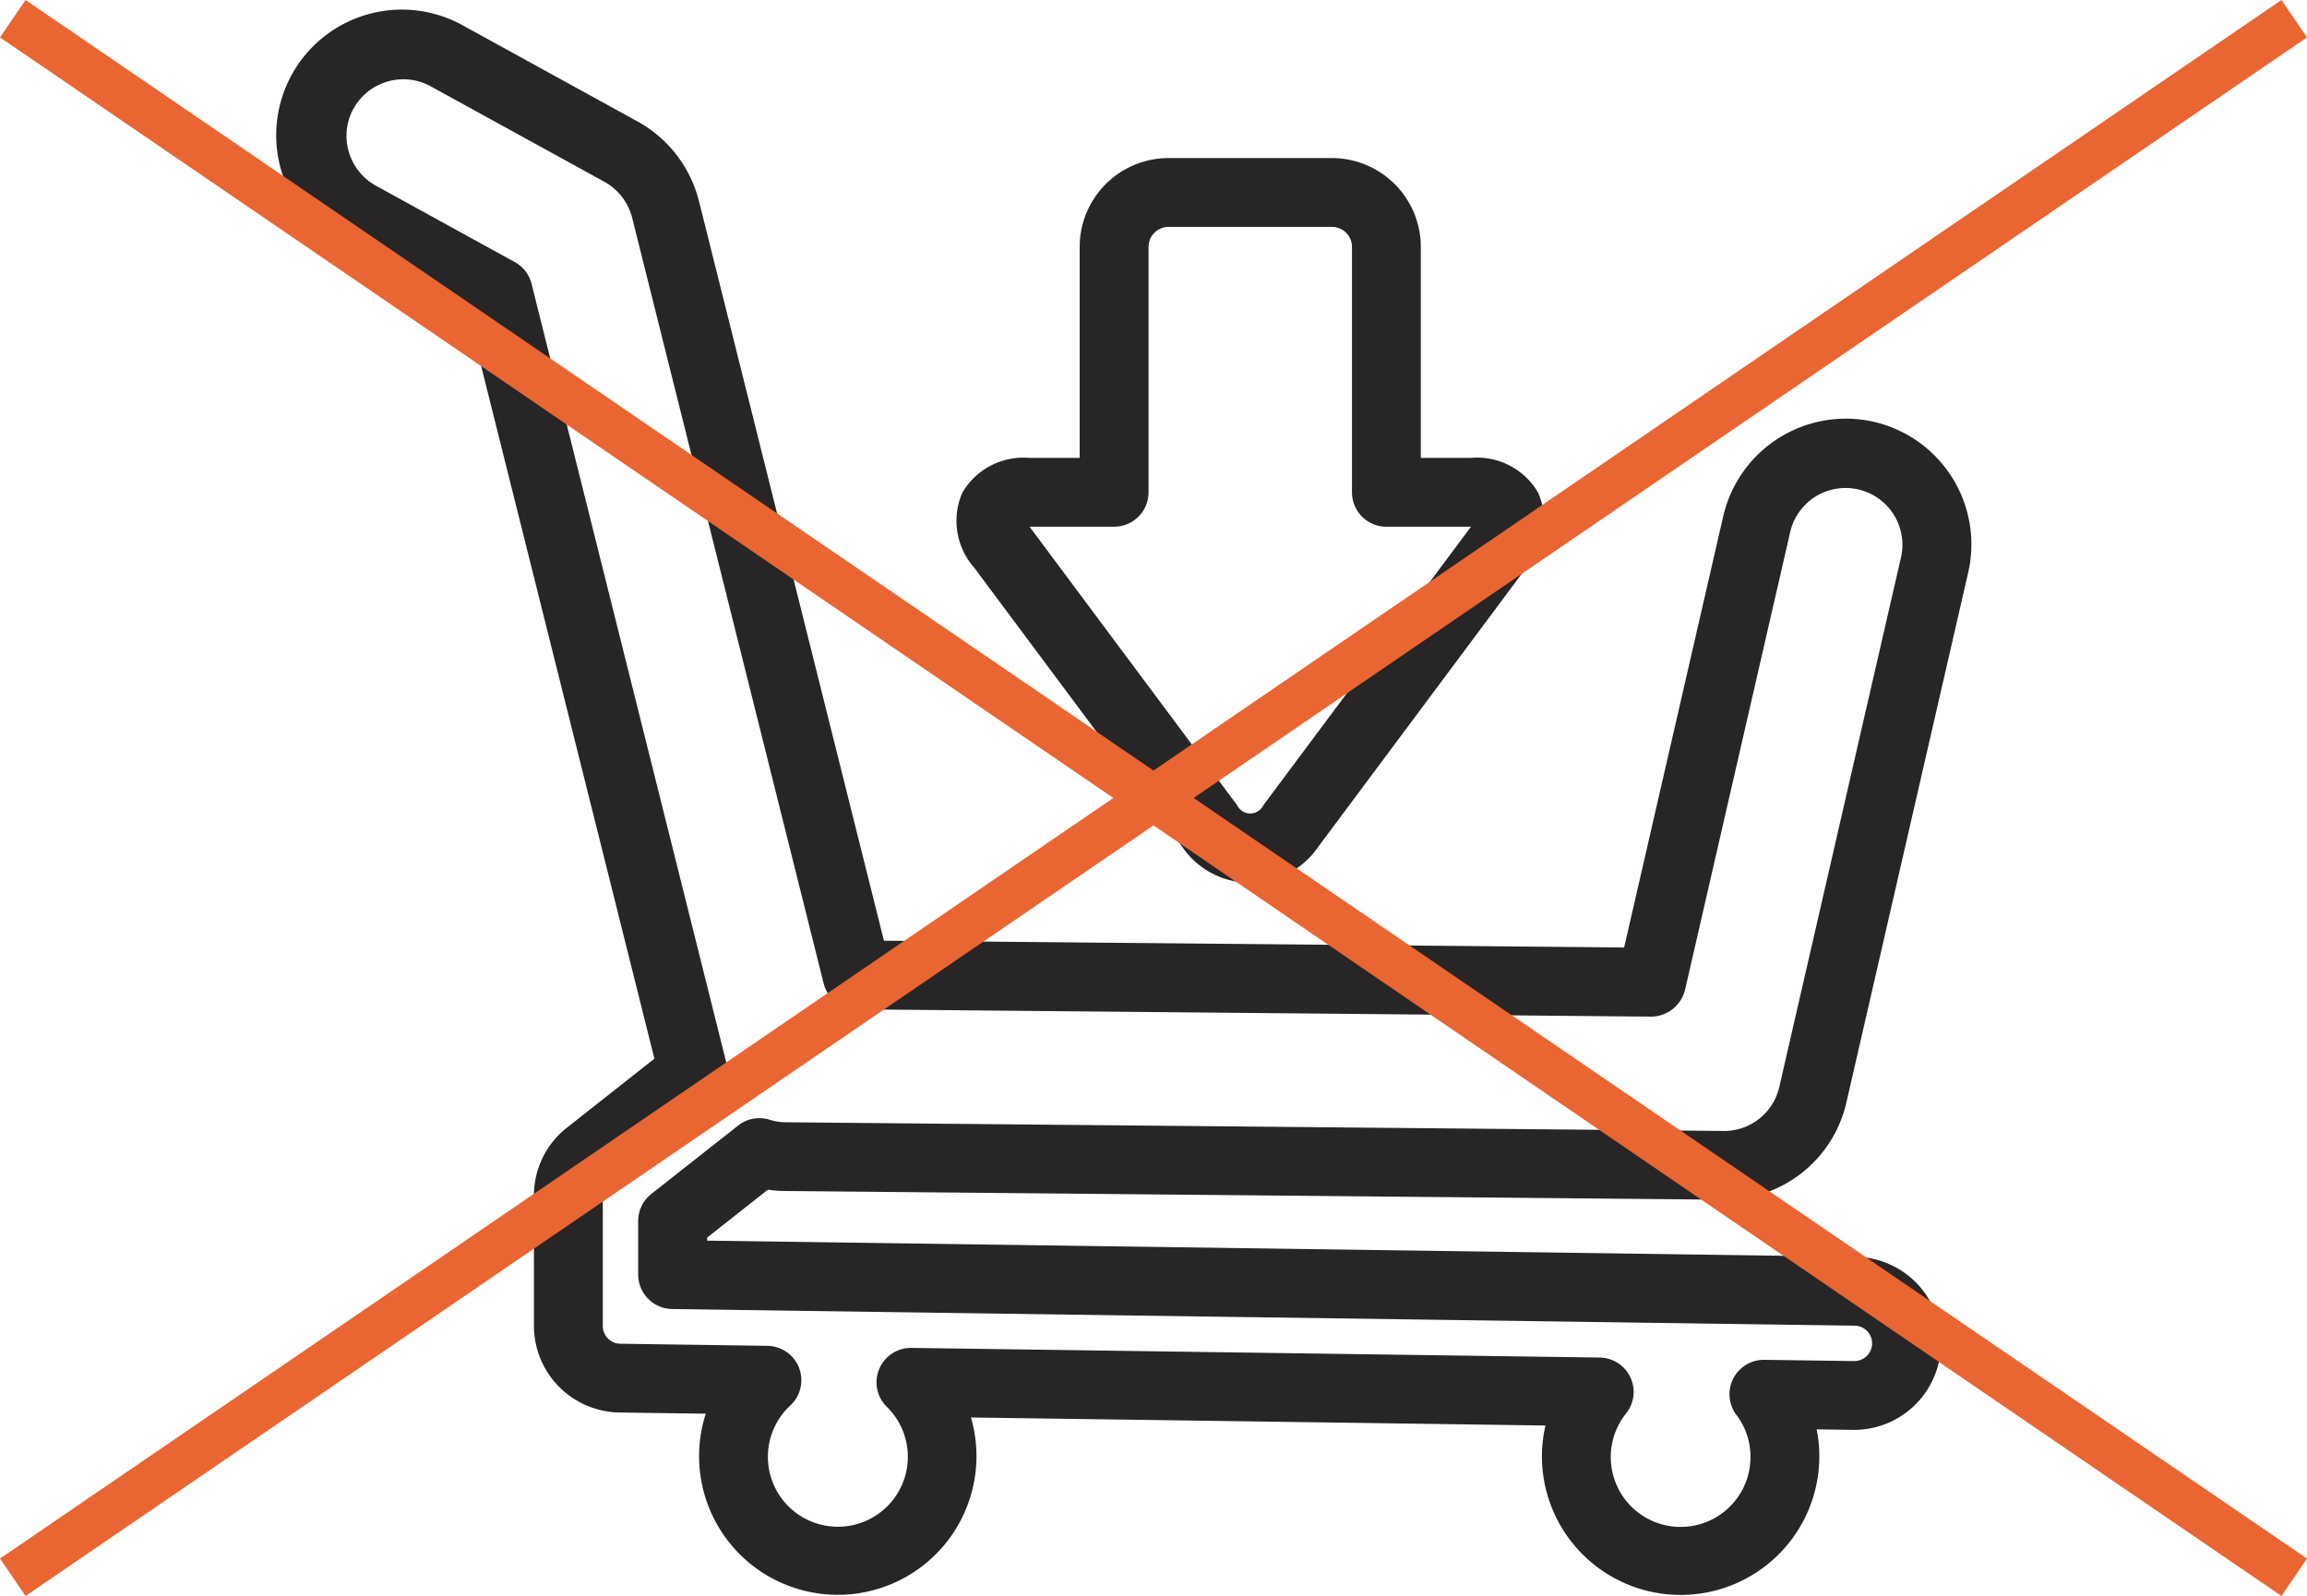
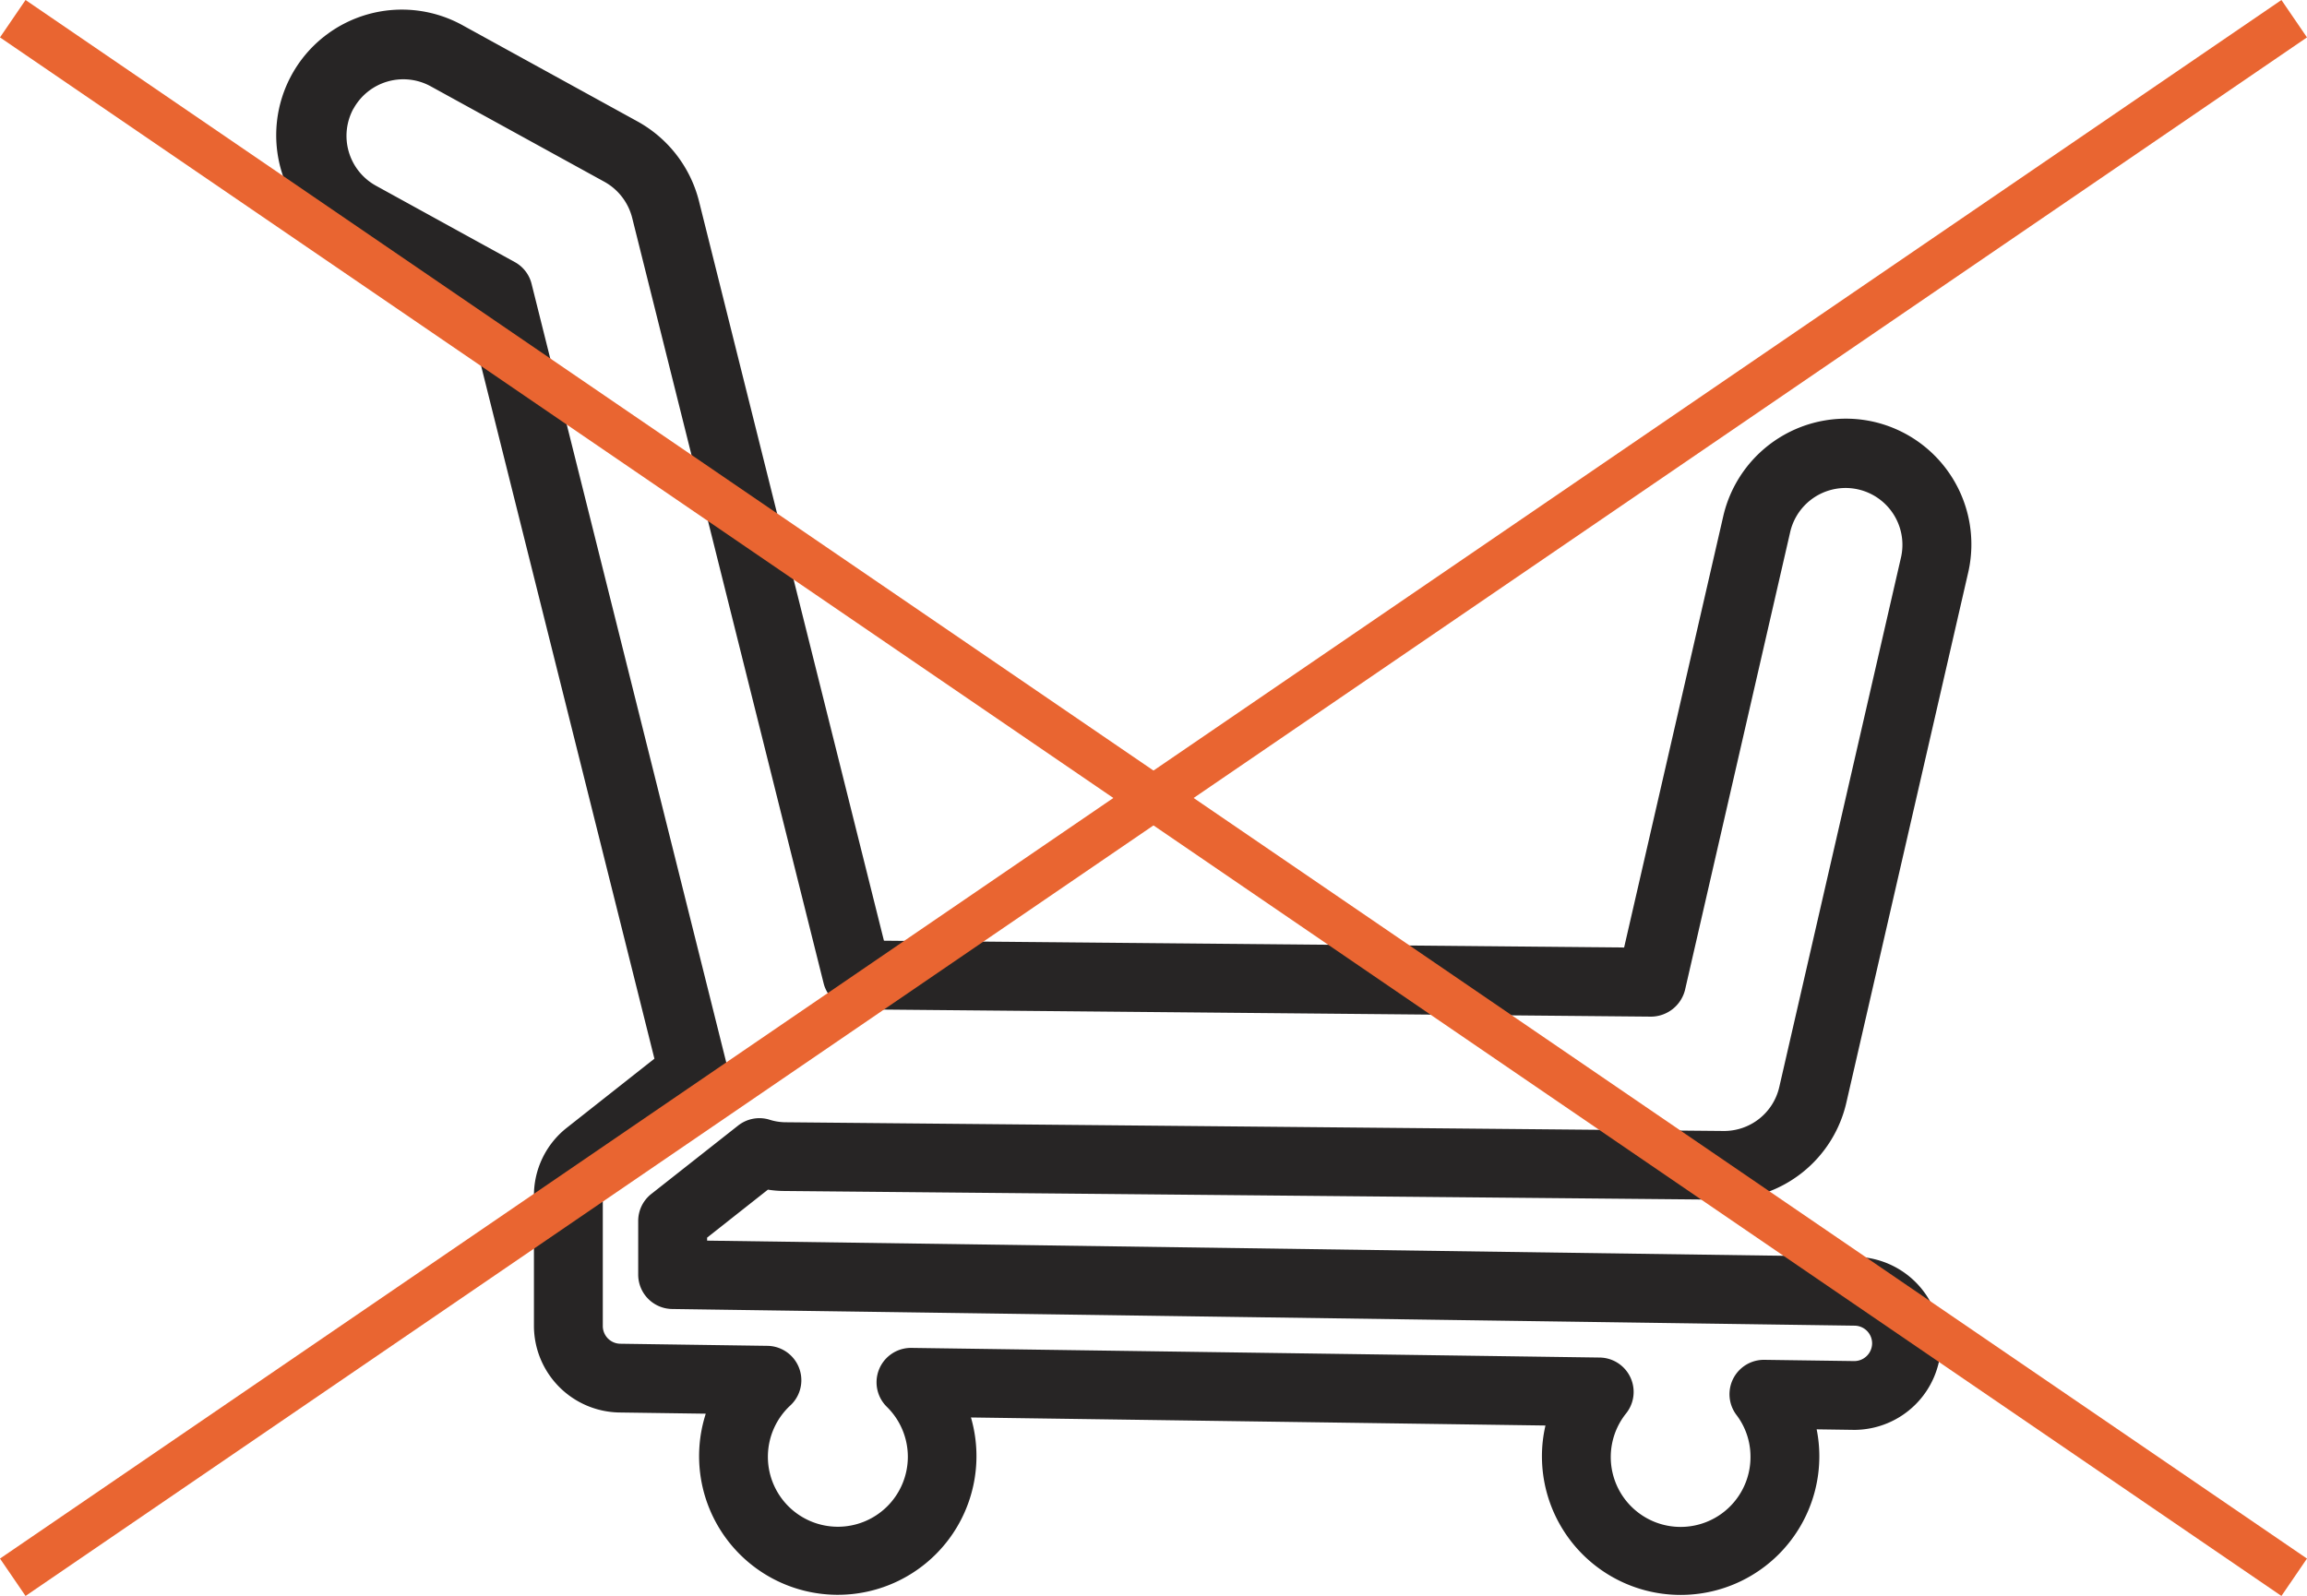
<svg xmlns="http://www.w3.org/2000/svg" width="101.874" height="70.494" viewBox="0 0 101.874 70.494">
  <g id="Groupe_997" data-name="Groupe 997" transform="translate(-1005.936 -3848.822)">
    <g id="Groupe_951" data-name="Groupe 951" transform="translate(1018.197 3849.282)">
      <path id="Tracé_35132" data-name="Tracé 35132" d="M177.786,20.331l5.551,3.053,8.212,32.841-3.869,3.052a3.805,3.805,0,0,0-1.451,3v5.755A3.834,3.834,0,0,0,190,71.853l3.817.053a6.124,6.124,0,1,0,11.71.167l25.37.355a5.923,5.923,0,0,0-.156,1.359,6.124,6.124,0,0,0,12.249,0,6.02,6.02,0,0,0-.118-1.19l1.669.024a3.839,3.839,0,0,0,3.821-3.769,3.824,3.824,0,0,0-3.768-3.875l-50.718-.715v-.133l2.685-2.119a4.773,4.773,0,0,0,.733.059l41.487.385a5.521,5.521,0,0,0,5.407-4.307l5.378-23.406a5.557,5.557,0,0,0-4.168-6.647h0a5.557,5.557,0,0,0-6.649,4.164L234.37,51.314l-32.685-.3-8.169-32.672a5.578,5.578,0,0,0-2.708-3.513l-7.675-4.221a5.549,5.549,0,1,0-5.345,9.725m.473-6.07a2.513,2.513,0,0,1,3.409-.989l7.67,4.217a2.532,2.532,0,0,1,1.227,1.593l8.454,33.81a1.522,1.522,0,0,0,1.461,1.151l35.082.323a1.558,1.558,0,0,0,1.495-1.178l4.649-20.247a2.51,2.51,0,0,1,4.893,1.121l-5.378,23.406a2.5,2.5,0,0,1-2.468,1.948l-41.445-.385a2.383,2.383,0,0,1-.688-.116,1.517,1.517,0,0,0-1.379.264L191.412,62.2a1.517,1.517,0,0,0-.579,1.193v2.371a1.52,1.52,0,0,0,1.5,1.518l52.216.736a.782.782,0,0,1,.772.792.789.789,0,0,1-.794.772l-3.961-.055a1.519,1.519,0,0,0-1.24,2.429,3.037,3.037,0,0,1,.624,1.832,3.085,3.085,0,1,1-5.488-1.9,1.519,1.519,0,0,0-1.169-2.462L202.9,69h-.021a1.519,1.519,0,0,0-1.069,2.6,3.09,3.09,0,1,1-4.258-.059,1.519,1.519,0,0,0-1.014-2.632l-6.5-.093a.783.783,0,0,1-.768-.782V62.277a.769.769,0,0,1,.3-.612L194.2,58a1.516,1.516,0,0,0,.533-1.562L186.125,22a1.51,1.51,0,0,0-.742-.962l-6.131-3.373a2.514,2.514,0,0,1-.992-3.407" transform="translate(-174.912 -9.922)" fill="#272525" />
-       <path id="Tracé_35133" data-name="Tracé 35133" d="M214.794,14.992h-7.215a3.928,3.928,0,0,0-3.924,3.925v9.318h-2.227a3.121,3.121,0,0,0-2.959,1.546,3.123,3.123,0,0,0,.526,3.3l9.173,12.311a3.637,3.637,0,0,0,6.039,0L223.38,33.08a3.122,3.122,0,0,0,.524-3.3,3.118,3.118,0,0,0-2.958-1.546h-2.227V18.917a3.928,3.928,0,0,0-3.925-3.925m6.141,16.283-9.166,12.3a.644.644,0,0,1-1.162,0l-9.165-12.3h3.735a1.519,1.519,0,0,0,1.519-1.521V18.917a.886.886,0,0,1,.884-.886h7.215a.887.887,0,0,1,.885.886V29.755a1.52,1.52,0,0,0,1.521,1.521Z" transform="translate(-168.239 -8.47)" fill="#272525" />
    </g>
    <line id="Ligne_18" data-name="Ligne 18" x2="100.745" y2="68.843" transform="translate(1006.5 3849.648)" fill="none" stroke="#e96531" stroke-width="2" />
    <line id="Ligne_19" data-name="Ligne 19" x1="100.745" y2="68.843" transform="translate(1006.5 3849.648)" fill="none" stroke="#e96531" stroke-width="2" />
  </g>
</svg>